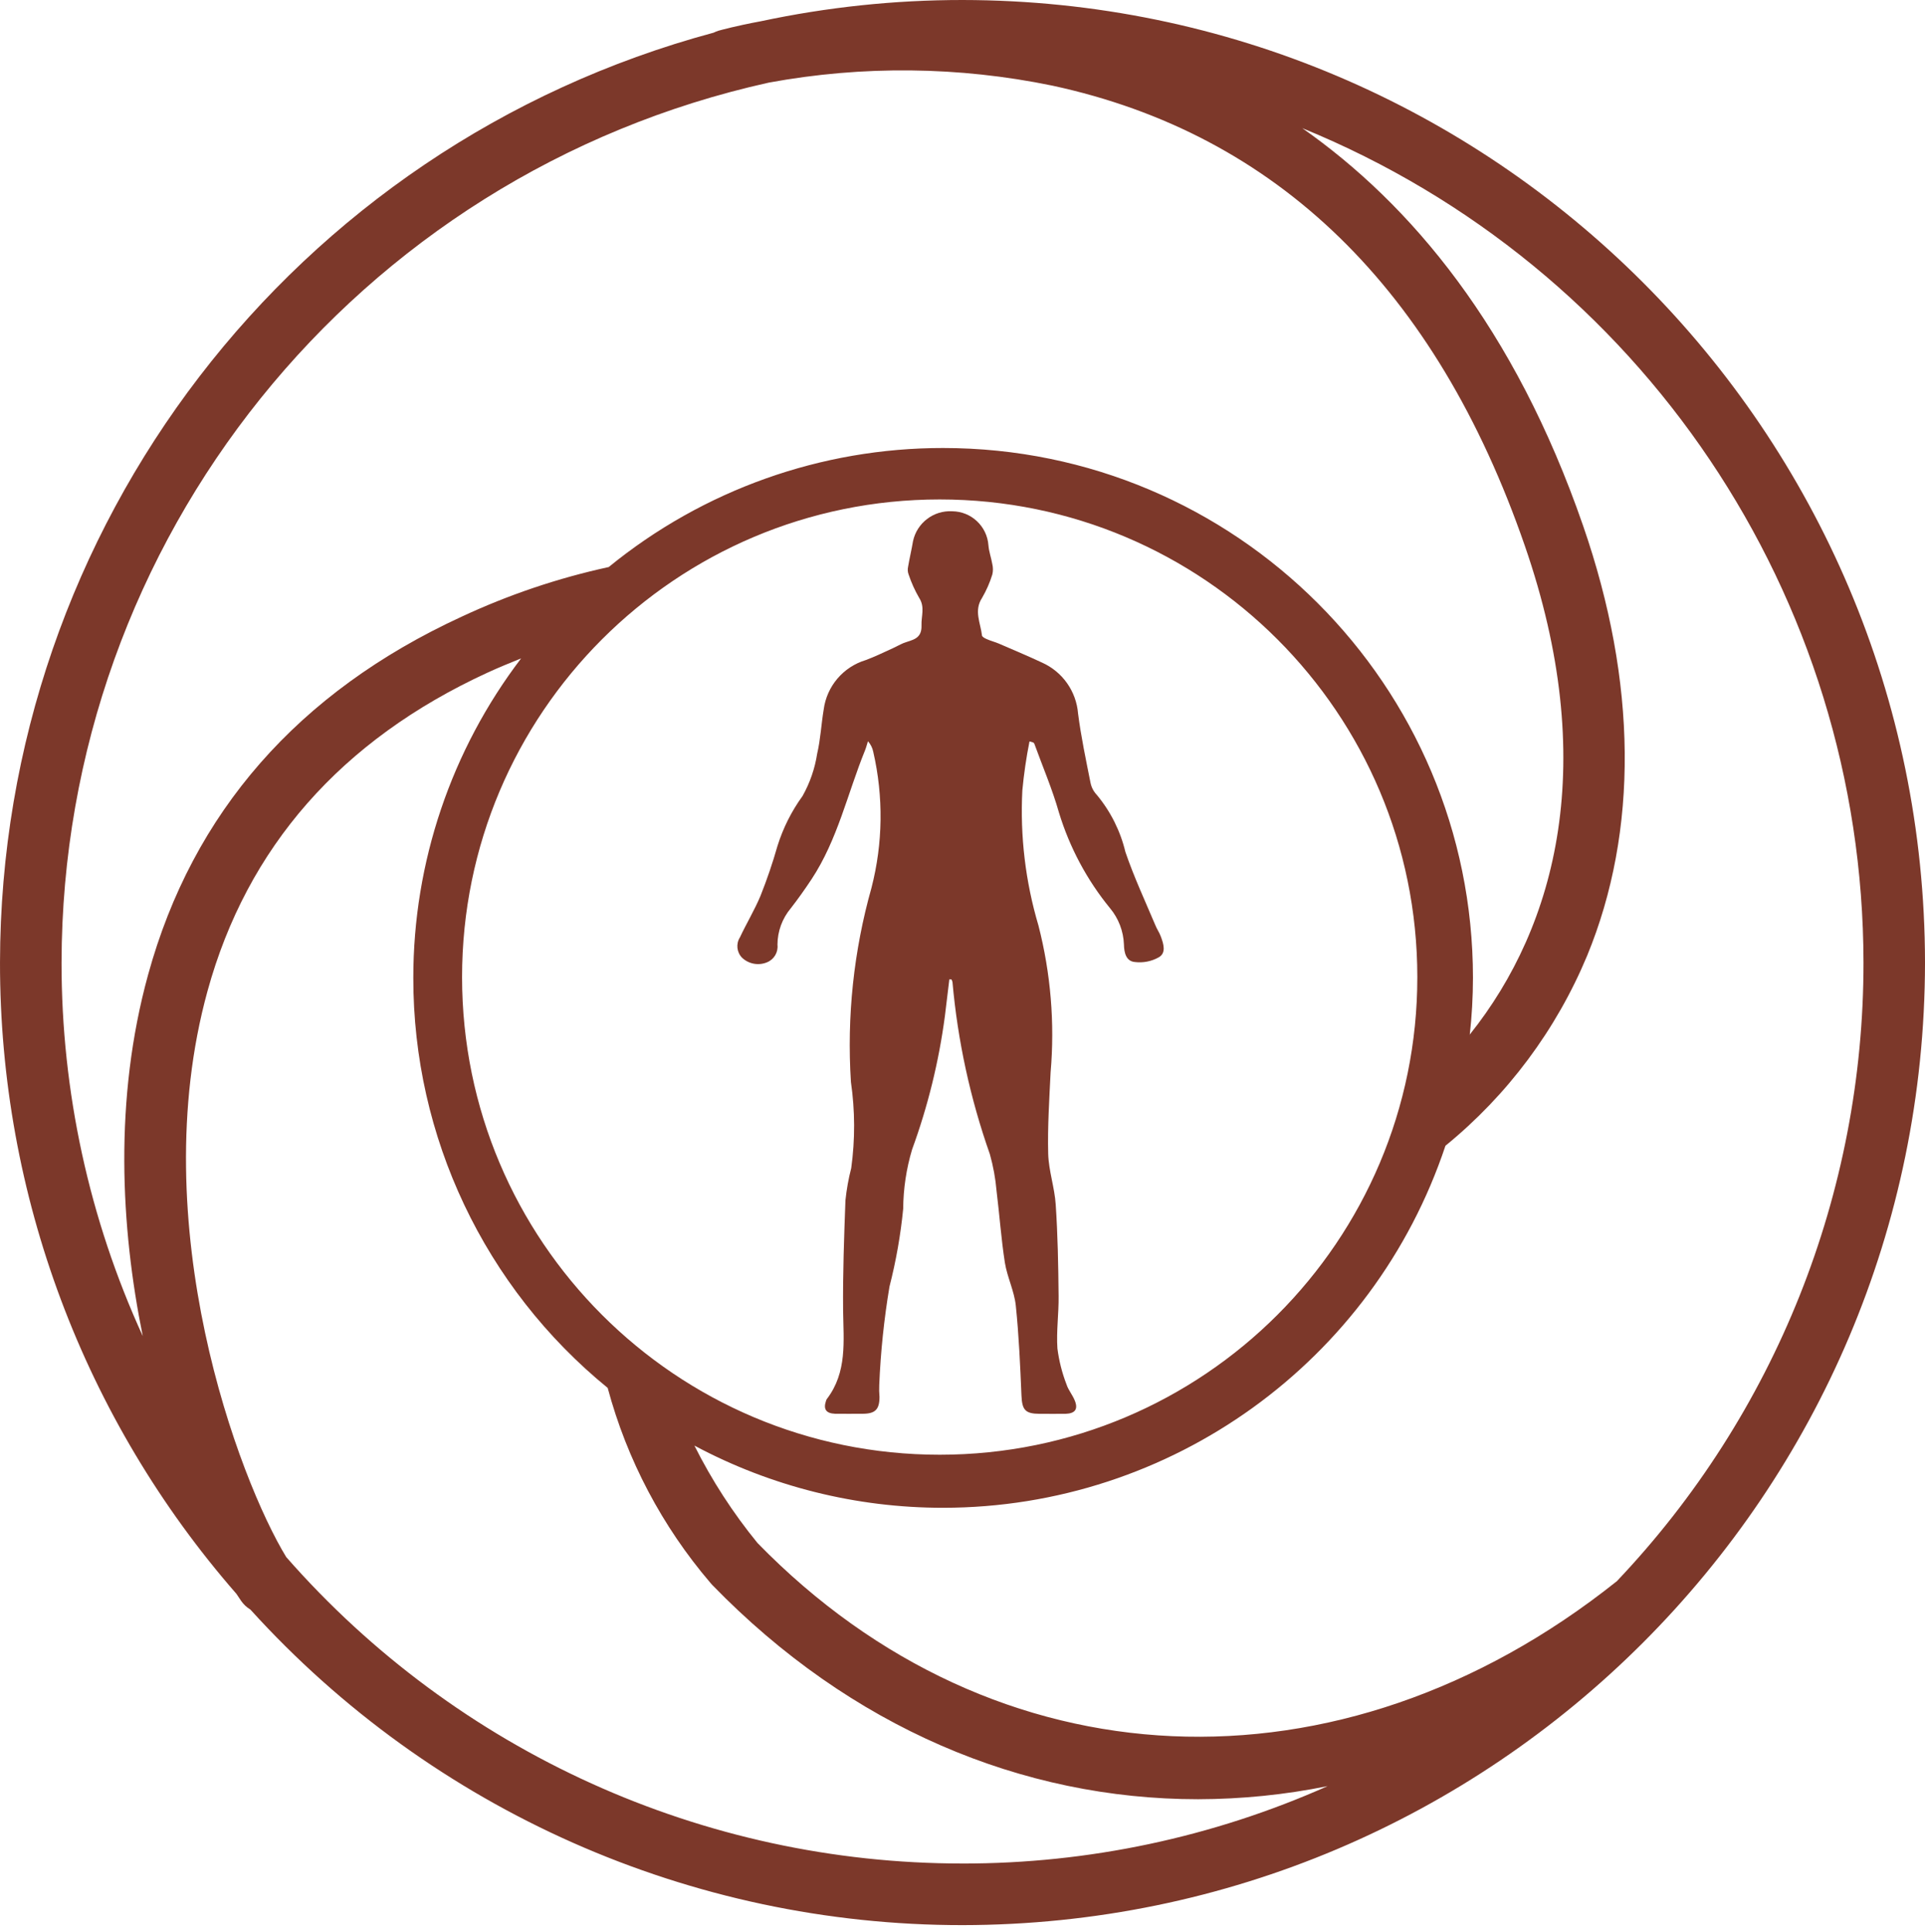
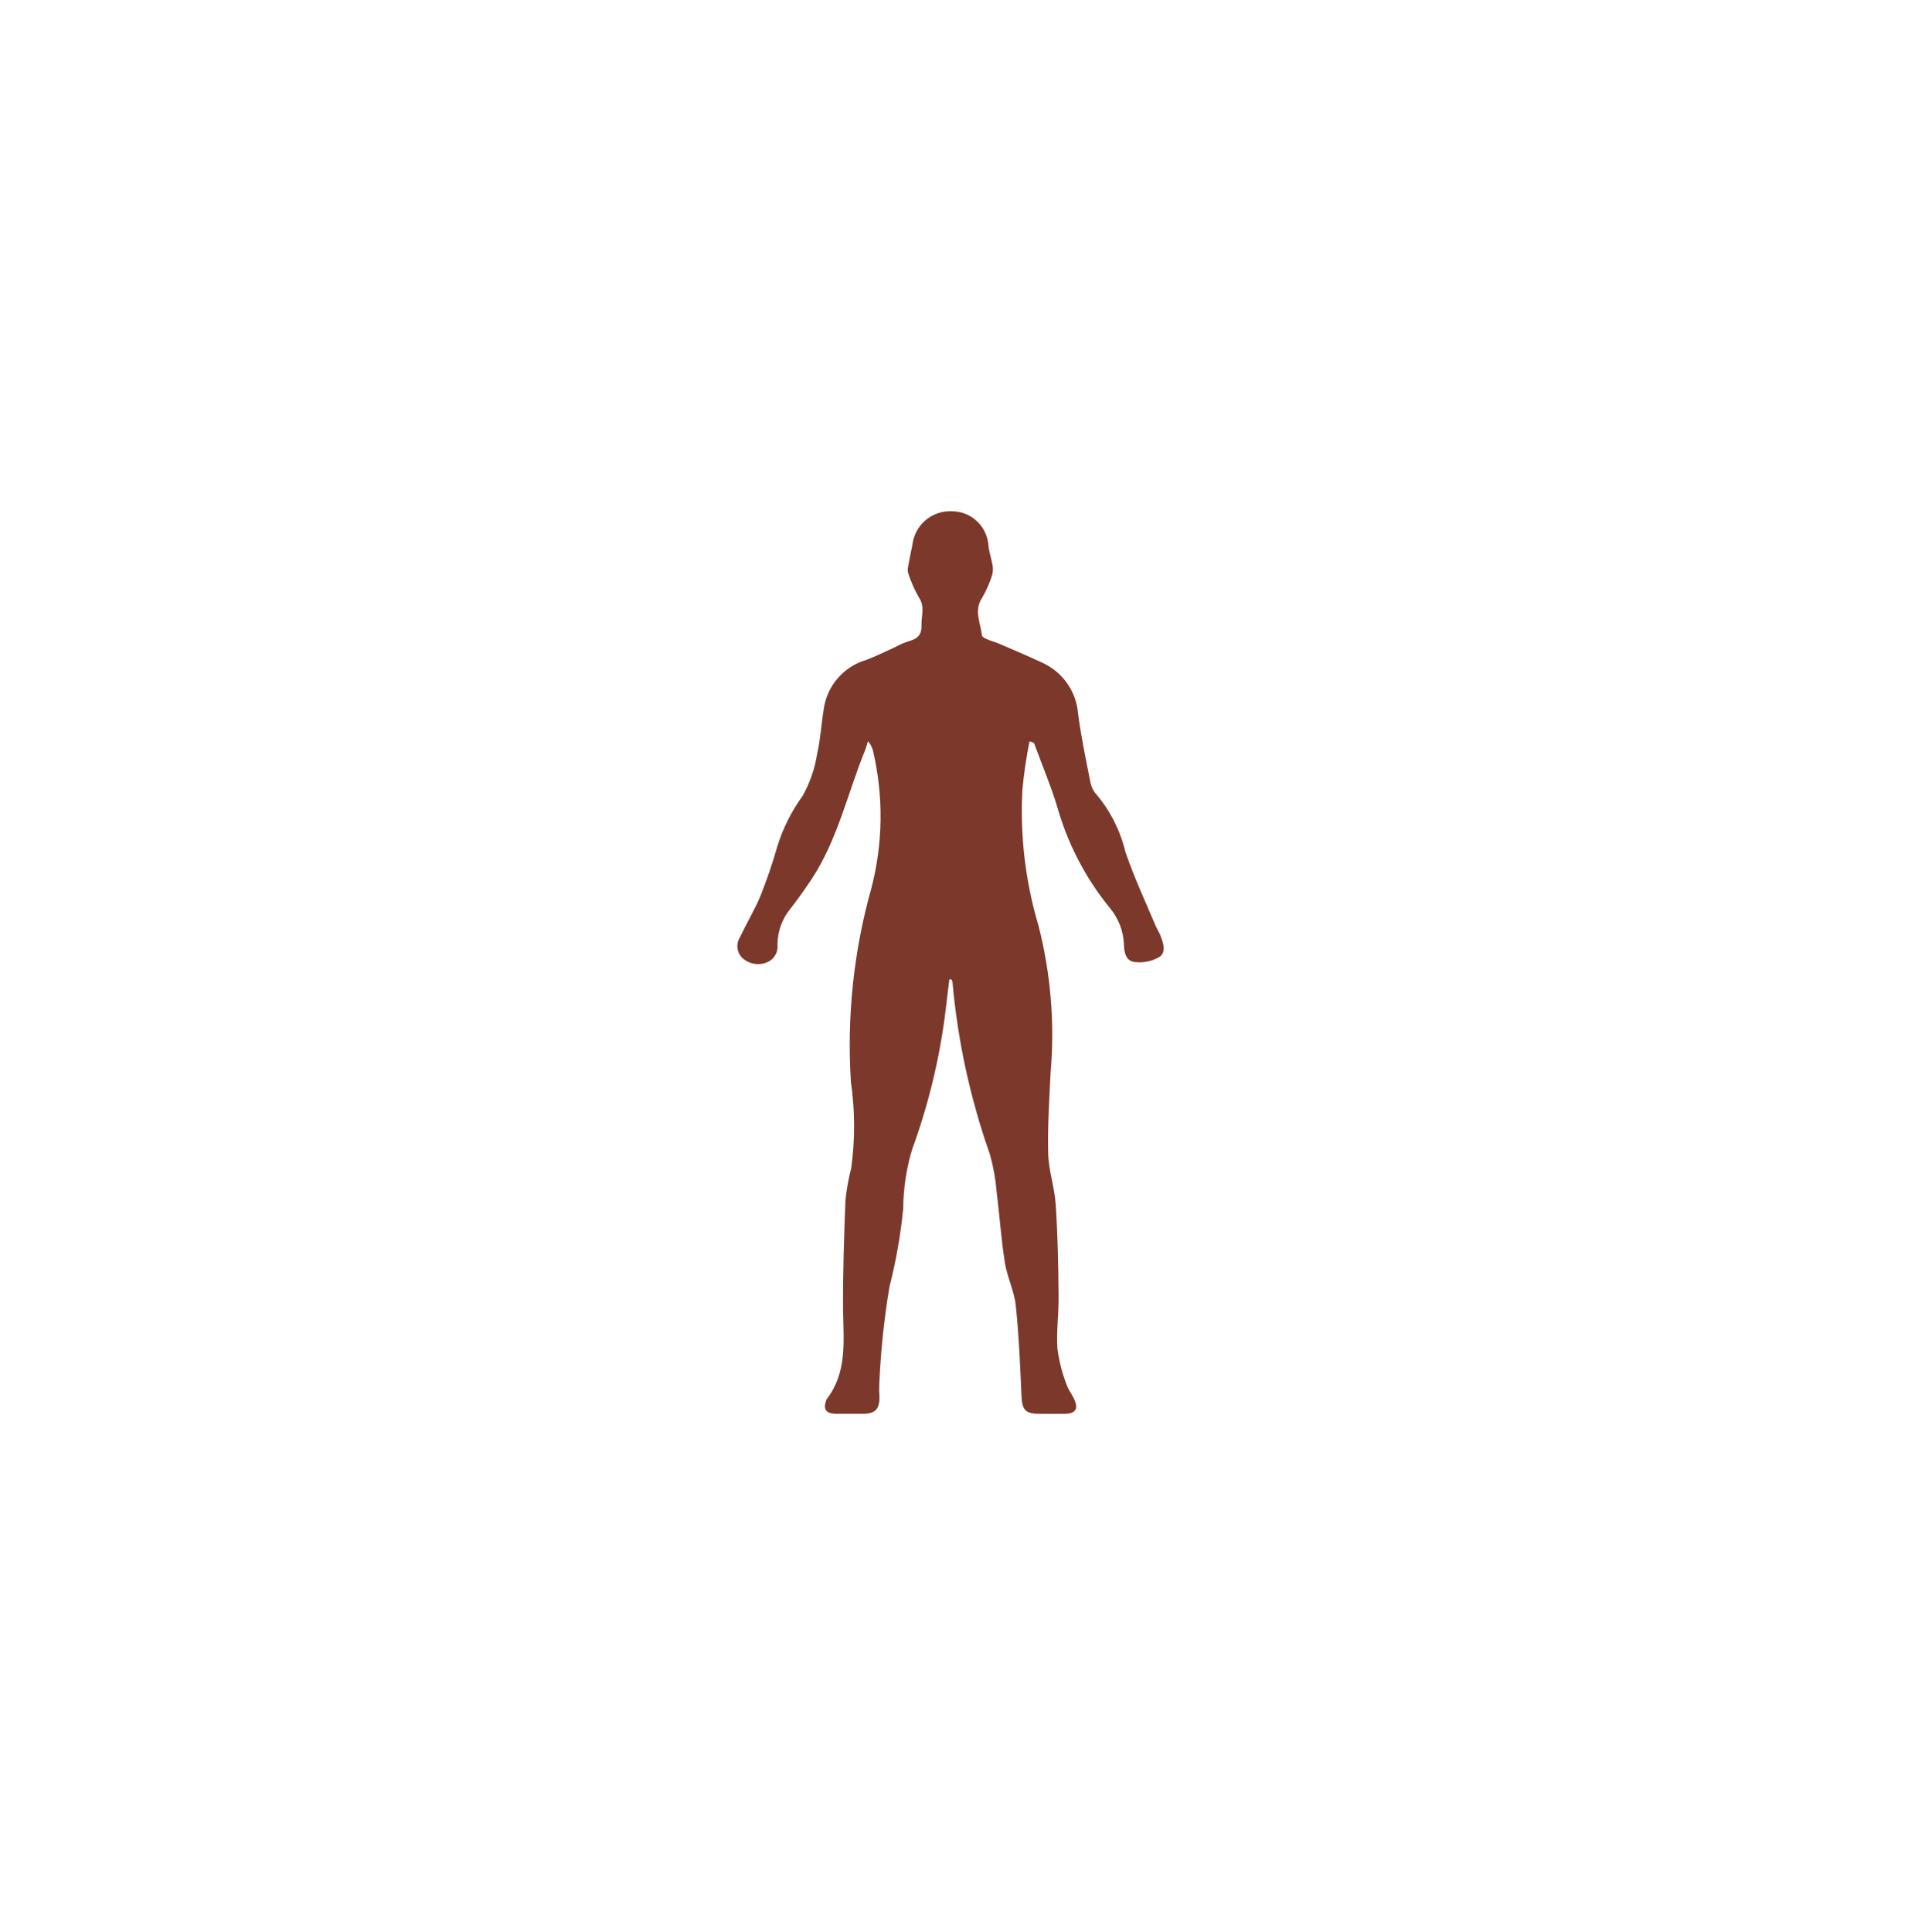
<svg xmlns="http://www.w3.org/2000/svg" id="Layer_1" x="0px" y="0px" width="294.441px" height="295.557px" viewBox="0 0 294.441 295.557" xml:space="preserve">
  <g transform="translate(3849.924 44.034)">
-     <path fill="#7C382A" d="M-3702.702-44.034c-10.371-0.003-20.715,1.088-30.858,3.254c-3.848,0.709-6.175,1.366-6.472,1.445  c-0.251,0.08-0.498,0.18-0.738,0.298c-64.332,17.312-109.07,75.605-109.153,142.229c-0.032,35.504,12.818,69.811,36.164,96.556  c0.247,0.377,0.474,0.726,0.701,1.05c0.377,0.55,0.864,1.012,1.437,1.356c27.858,30.748,67.425,48.279,108.916,48.262  c81.27-0.094,147.132-65.952,147.224-147.224C-3555.574,21.922-3621.433-43.938-3702.702-44.034z M-3828.088,160.322  c-8.206-17.928-12.439-37.418-12.421-57.133c0.09-64.666,45.055-120.605,108.191-134.59c14.347-2.638,29.067-2.481,43.354,0.464  c34.367,7.403,58.691,31.087,72.274,70.387c11.412,32.958,4.957,57.998-8.398,74.72l-0.035,0.146  c0.328-2.916,0.494-5.849,0.498-8.784c0-44.757-36.285-81.041-81.042-81.043c-18.641-0.018-36.714,6.415-51.148,18.207  c-7.763,1.689-15.315,4.239-22.515,7.6c-24.986,11.514-41.12,29.931-47.943,54.762  C-3832.508,124.084-3831.473,143.662-3828.088,160.322z M-3633.135,105.413c0.004,40.345-32.704,73.054-73.049,73.056  c-0.004,0-0.006,0-0.008,0c-40.349,0-73.056-32.709-73.056-73.056c0.004-40.348,32.71-73.055,73.056-73.057  c40.349,0.002,73.053,32.708,73.057,73.055V105.413z M-3702.695,240.992c-39.627,0.012-77.332-17.072-103.449-46.872  c-7.204-11.804-21.875-50.814-12.044-86.556c6.052-22.022,20.45-38.409,42.792-48.698c1.771-0.814,3.482-1.513,5.199-2.205v-0.019  c-10.71,14.048-16.512,31.225-16.508,48.89c-0.027,24.327,10.903,47.37,29.758,62.739l-0.027-0.018  c2.953,10.987,8.322,21.173,15.717,29.818l0.278,0.314c21.154,21.786,47.394,32.774,74.303,32.774  c6.657-0.012,13.293-0.683,19.815-2.003c-17.576,7.823-36.601,11.856-55.842,11.838L-3702.695,240.992z M-3602.628,197.833  l-0.036,0.015c-42.329,33.721-95.117,31.349-131.394-5.878c-3.756-4.597-6.992-9.594-9.651-14.9  c11.704,6.257,24.777,9.524,38.048,9.513c34.852-0.016,65.791-22.315,76.828-55.375c9.503-7.751,16.945-17.731,21.664-29.049  c7.88-19.117,7.674-41.865-0.608-65.777c-10.501-30.378-26.393-49.206-42.956-60.816c51.86,21.18,85.78,71.605,85.842,127.626  c0.021,35.22-13.49,69.1-37.744,94.638L-3602.628,197.833z" />
    <g transform="translate(-3792.85 -4.463)">
      <path fill="#7C382A" d="M88.134,110.216c-0.221,1.863-0.448,3.735-0.677,5.6c-0.923,6.973-2.606,13.823-5.021,20.429   c-0.882,2.945-1.339,6.001-1.362,9.075c-0.394,4.014-1.096,7.989-2.096,11.896c-0.834,4.979-1.356,10.005-1.567,15.048   c-0.026,0.607-0.016,1.215,0.039,1.821c0,1.906-0.64,2.568-2.533,2.58c-1.431,0-2.839,0.018-4.26,0   c-1.386-0.052-1.823-0.7-1.386-1.976c0.023-0.103,0.065-0.196,0.127-0.28c3.135-4.112,2.548-8.838,2.486-13.562   c-0.051-5.6,0.15-11.223,0.358-16.825c0.174-1.66,0.467-3.308,0.885-4.926c0.602-4.373,0.587-8.808-0.047-13.177   c-0.641-10.012,0.424-20.058,3.148-29.711c1.753-6.802,1.846-13.926,0.271-20.771c-0.12-0.61-0.401-1.175-0.814-1.637   c-0.158,0.483-0.265,0.955-0.456,1.417c-2.674,6.579-4.18,13.635-8.163,19.677c-1.007,1.522-2.053,3.002-3.176,4.445   c-1.314,1.564-2.038,3.539-2.046,5.583c0.133,1.156-0.521,2.259-1.602,2.695c-1.303,0.54-2.801,0.262-3.821-0.709   c-0.814-0.84-0.945-2.128-0.316-3.115c1.003-2.144,2.25-4.192,3.149-6.36c0.992-2.492,1.858-5.032,2.59-7.612   c0.856-2.741,2.154-5.324,3.84-7.648c1.125-2.004,1.881-4.194,2.231-6.465c0.518-2.214,0.621-4.505,1-6.763   c0.47-3.559,2.983-6.513,6.418-7.551c1.401-0.516,2.756-1.185,4.122-1.801c0.571-0.263,1.077-0.552,1.637-0.792   c1.312-0.515,2.852-0.568,2.782-2.71c-0.054-1.427,0.561-2.801-0.358-4.218c-0.656-1.132-1.196-2.328-1.61-3.569   c-0.143-0.37-0.173-0.775-0.088-1.164c0.22-1.322,0.54-2.634,0.761-3.953c0.603-2.78,3.134-4.711,5.975-4.559   c2.926,0.019,5.346,2.286,5.558,5.206c0.077,0.97,0.429,1.917,0.595,2.887c0.124,0.521,0.124,1.062,0,1.581   c-0.386,1.256-0.919,2.463-1.583,3.597c-1.258,1.942-0.22,3.813,0,5.712c0,0.22,0.456,0.455,0.726,0.569   c0.614,0.28,1.251,0.429,1.864,0.692c2.204,0.962,4.428,1.881,6.604,2.905c3.118,1.397,5.226,4.38,5.503,7.786   c0.456,3.557,1.208,7.086,1.907,10.604c0.143,0.694,0.477,1.333,0.966,1.846c2.106,2.535,3.603,5.522,4.369,8.729   c1.296,3.796,3.002,7.463,4.569,11.173c0.235,0.613,0.636,1.146,0.856,1.779c0.409,1.092,0.85,2.501-0.331,3.162   c-1.104,0.619-2.382,0.871-3.64,0.717c-1.367-0.115-1.656-1.452-1.68-2.686c-0.077-2.041-0.828-3.999-2.139-5.564   c-3.527-4.317-6.175-9.281-7.8-14.612c-1.015-3.586-2.498-7.025-3.775-10.552c-0.042-0.122-0.181-0.209-0.732-0.324   c-0.495,2.476-0.857,4.977-1.093,7.49c-0.359,6.982,0.476,13.974,2.467,20.675c1.879,7.324,2.509,14.916,1.856,22.451   c-0.199,4.149-0.475,8.299-0.369,12.448c0.073,2.608,0.988,5.181,1.15,7.78c0.314,4.637,0.396,9.297,0.441,13.972   c0.039,2.668-0.36,5.364-0.18,8.032c0.242,1.883,0.709,3.732,1.395,5.504c0.265,0.839,0.889,1.555,1.242,2.414   c0.567,1.35,0.085,2.021-1.384,2.073c-1.304,0.017-2.636,0-3.952,0c-2.23,0-2.701-0.603-2.799-2.766   c-0.196-4.604-0.394-9.222-0.868-13.78c-0.226-2.207-1.312-4.349-1.671-6.572c-0.567-3.647-0.821-7.322-1.275-10.996   c-0.164-1.899-0.508-3.774-1.025-5.608c-2.994-8.493-4.917-17.33-5.712-26.3c-0.031-0.148-0.085-0.291-0.158-0.421L88.134,110.216   z" />
    </g>
  </g>
</svg>